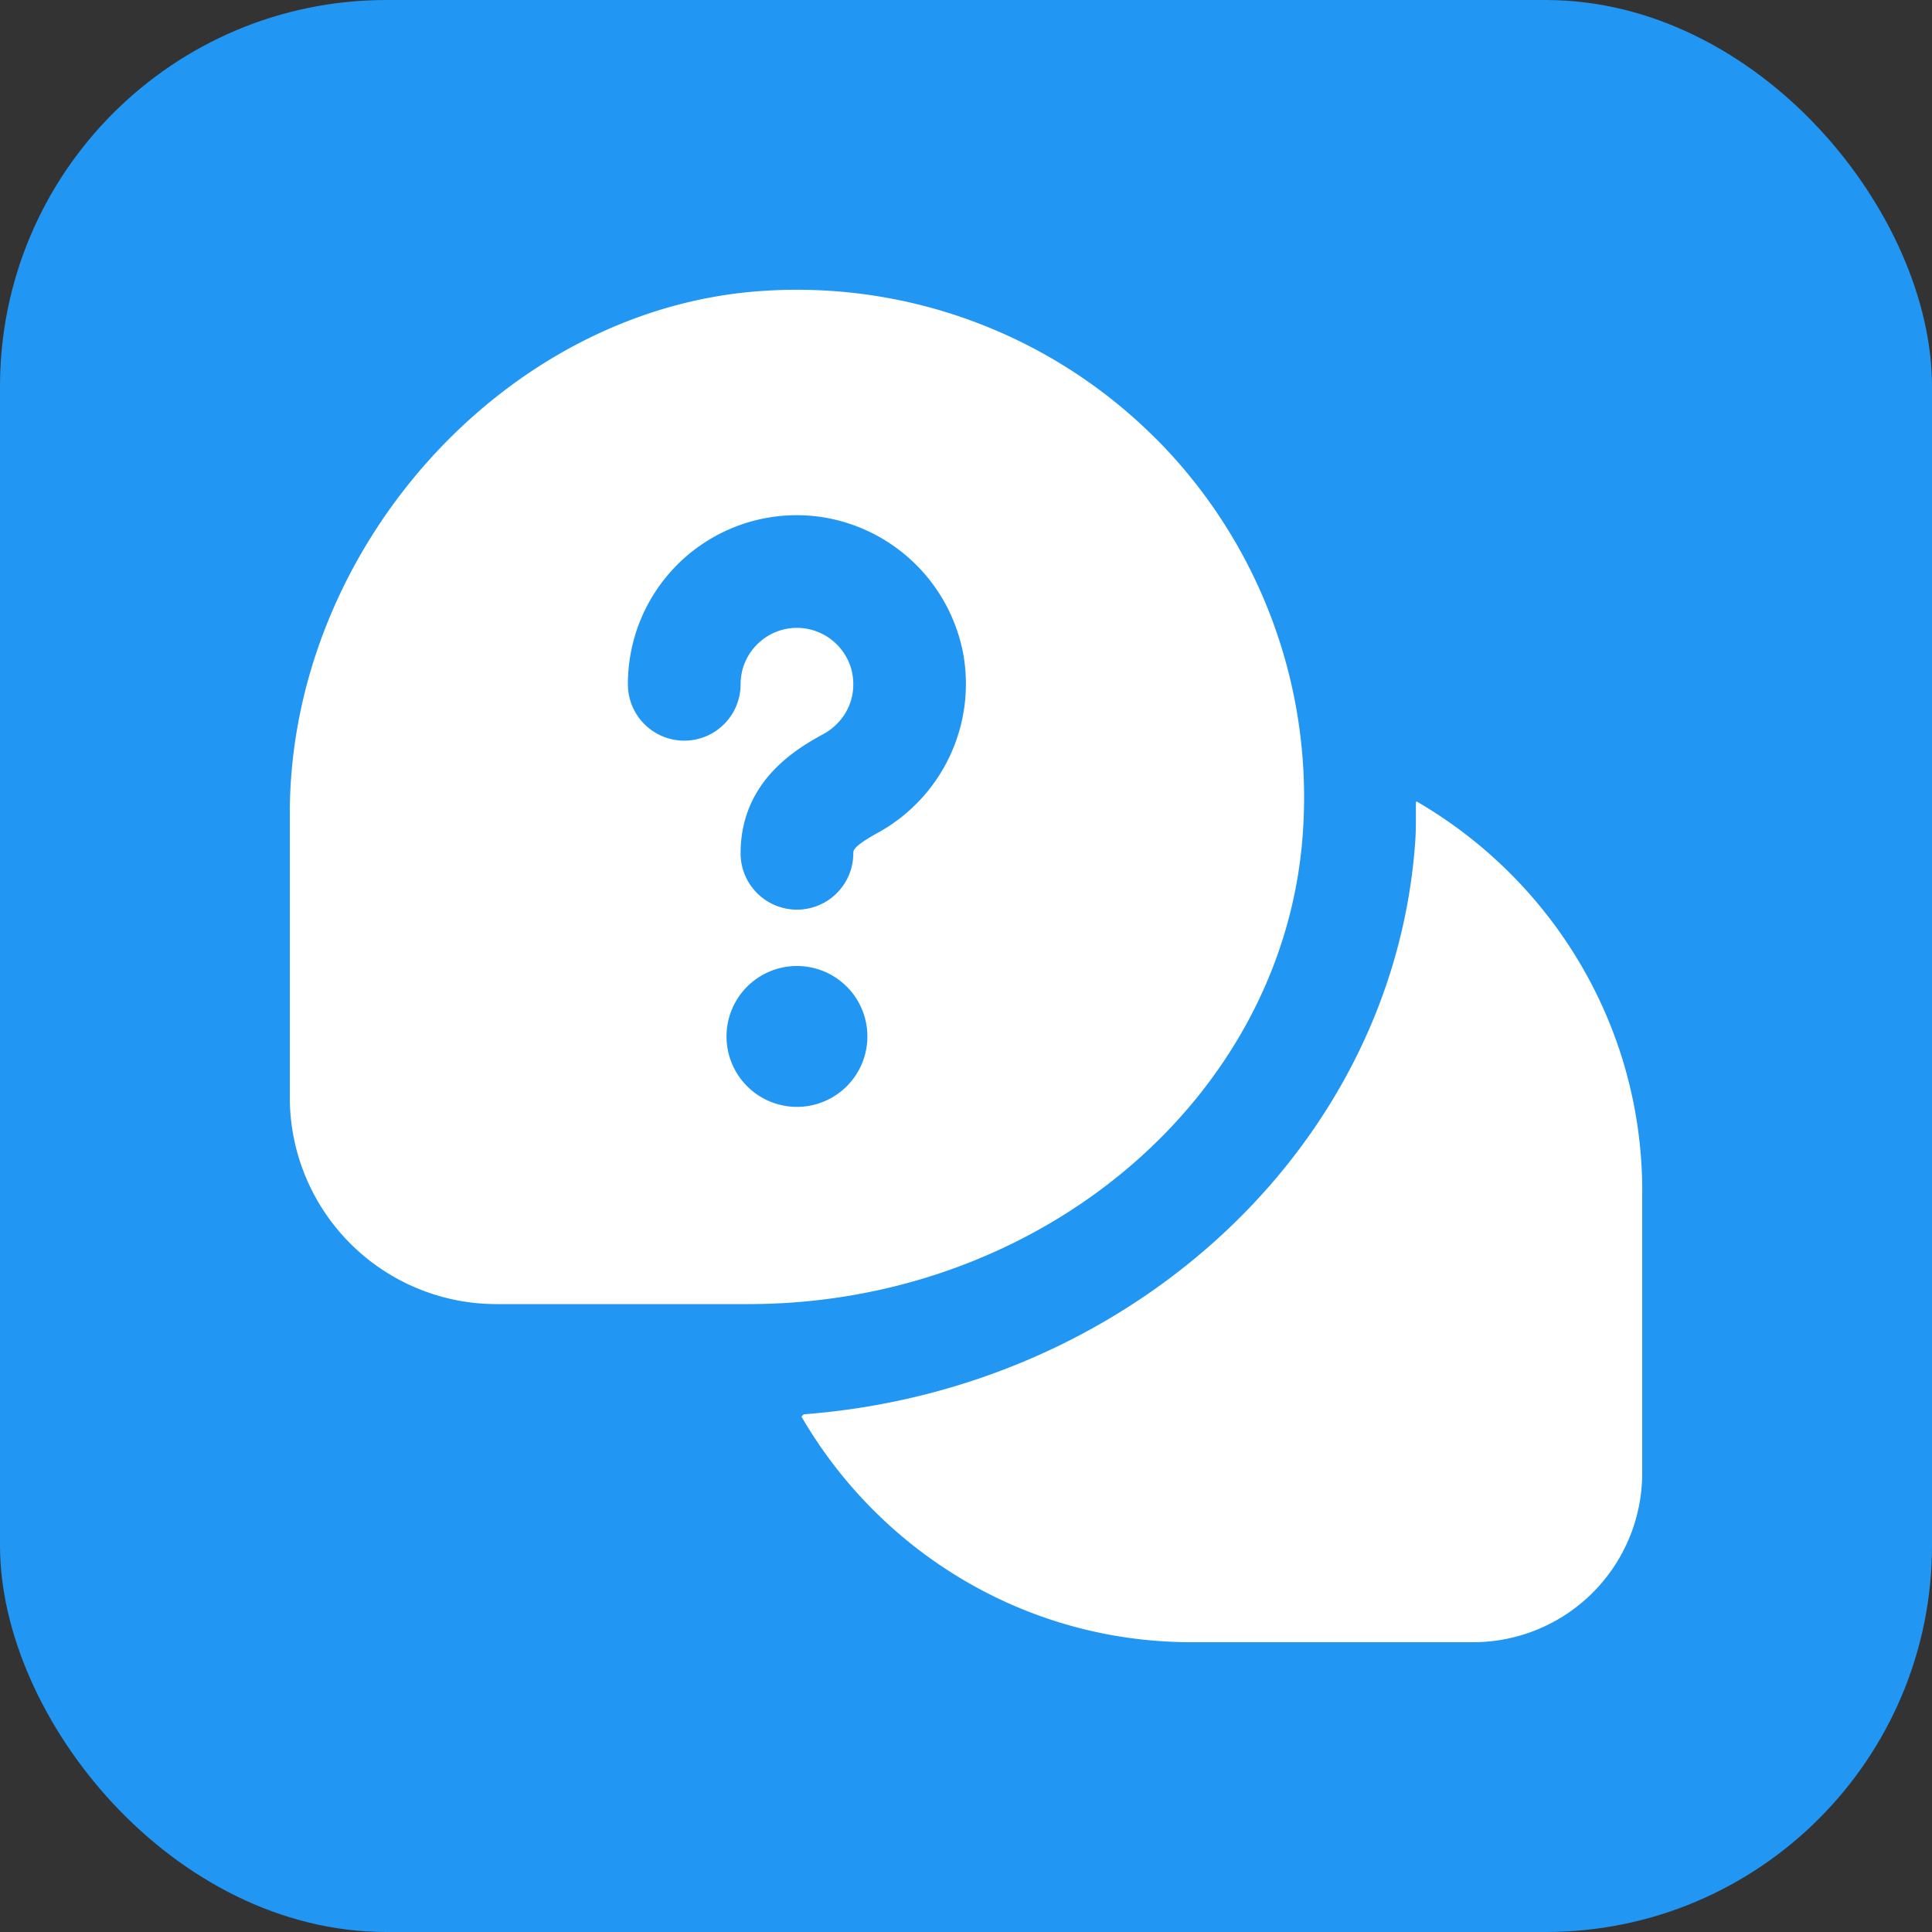
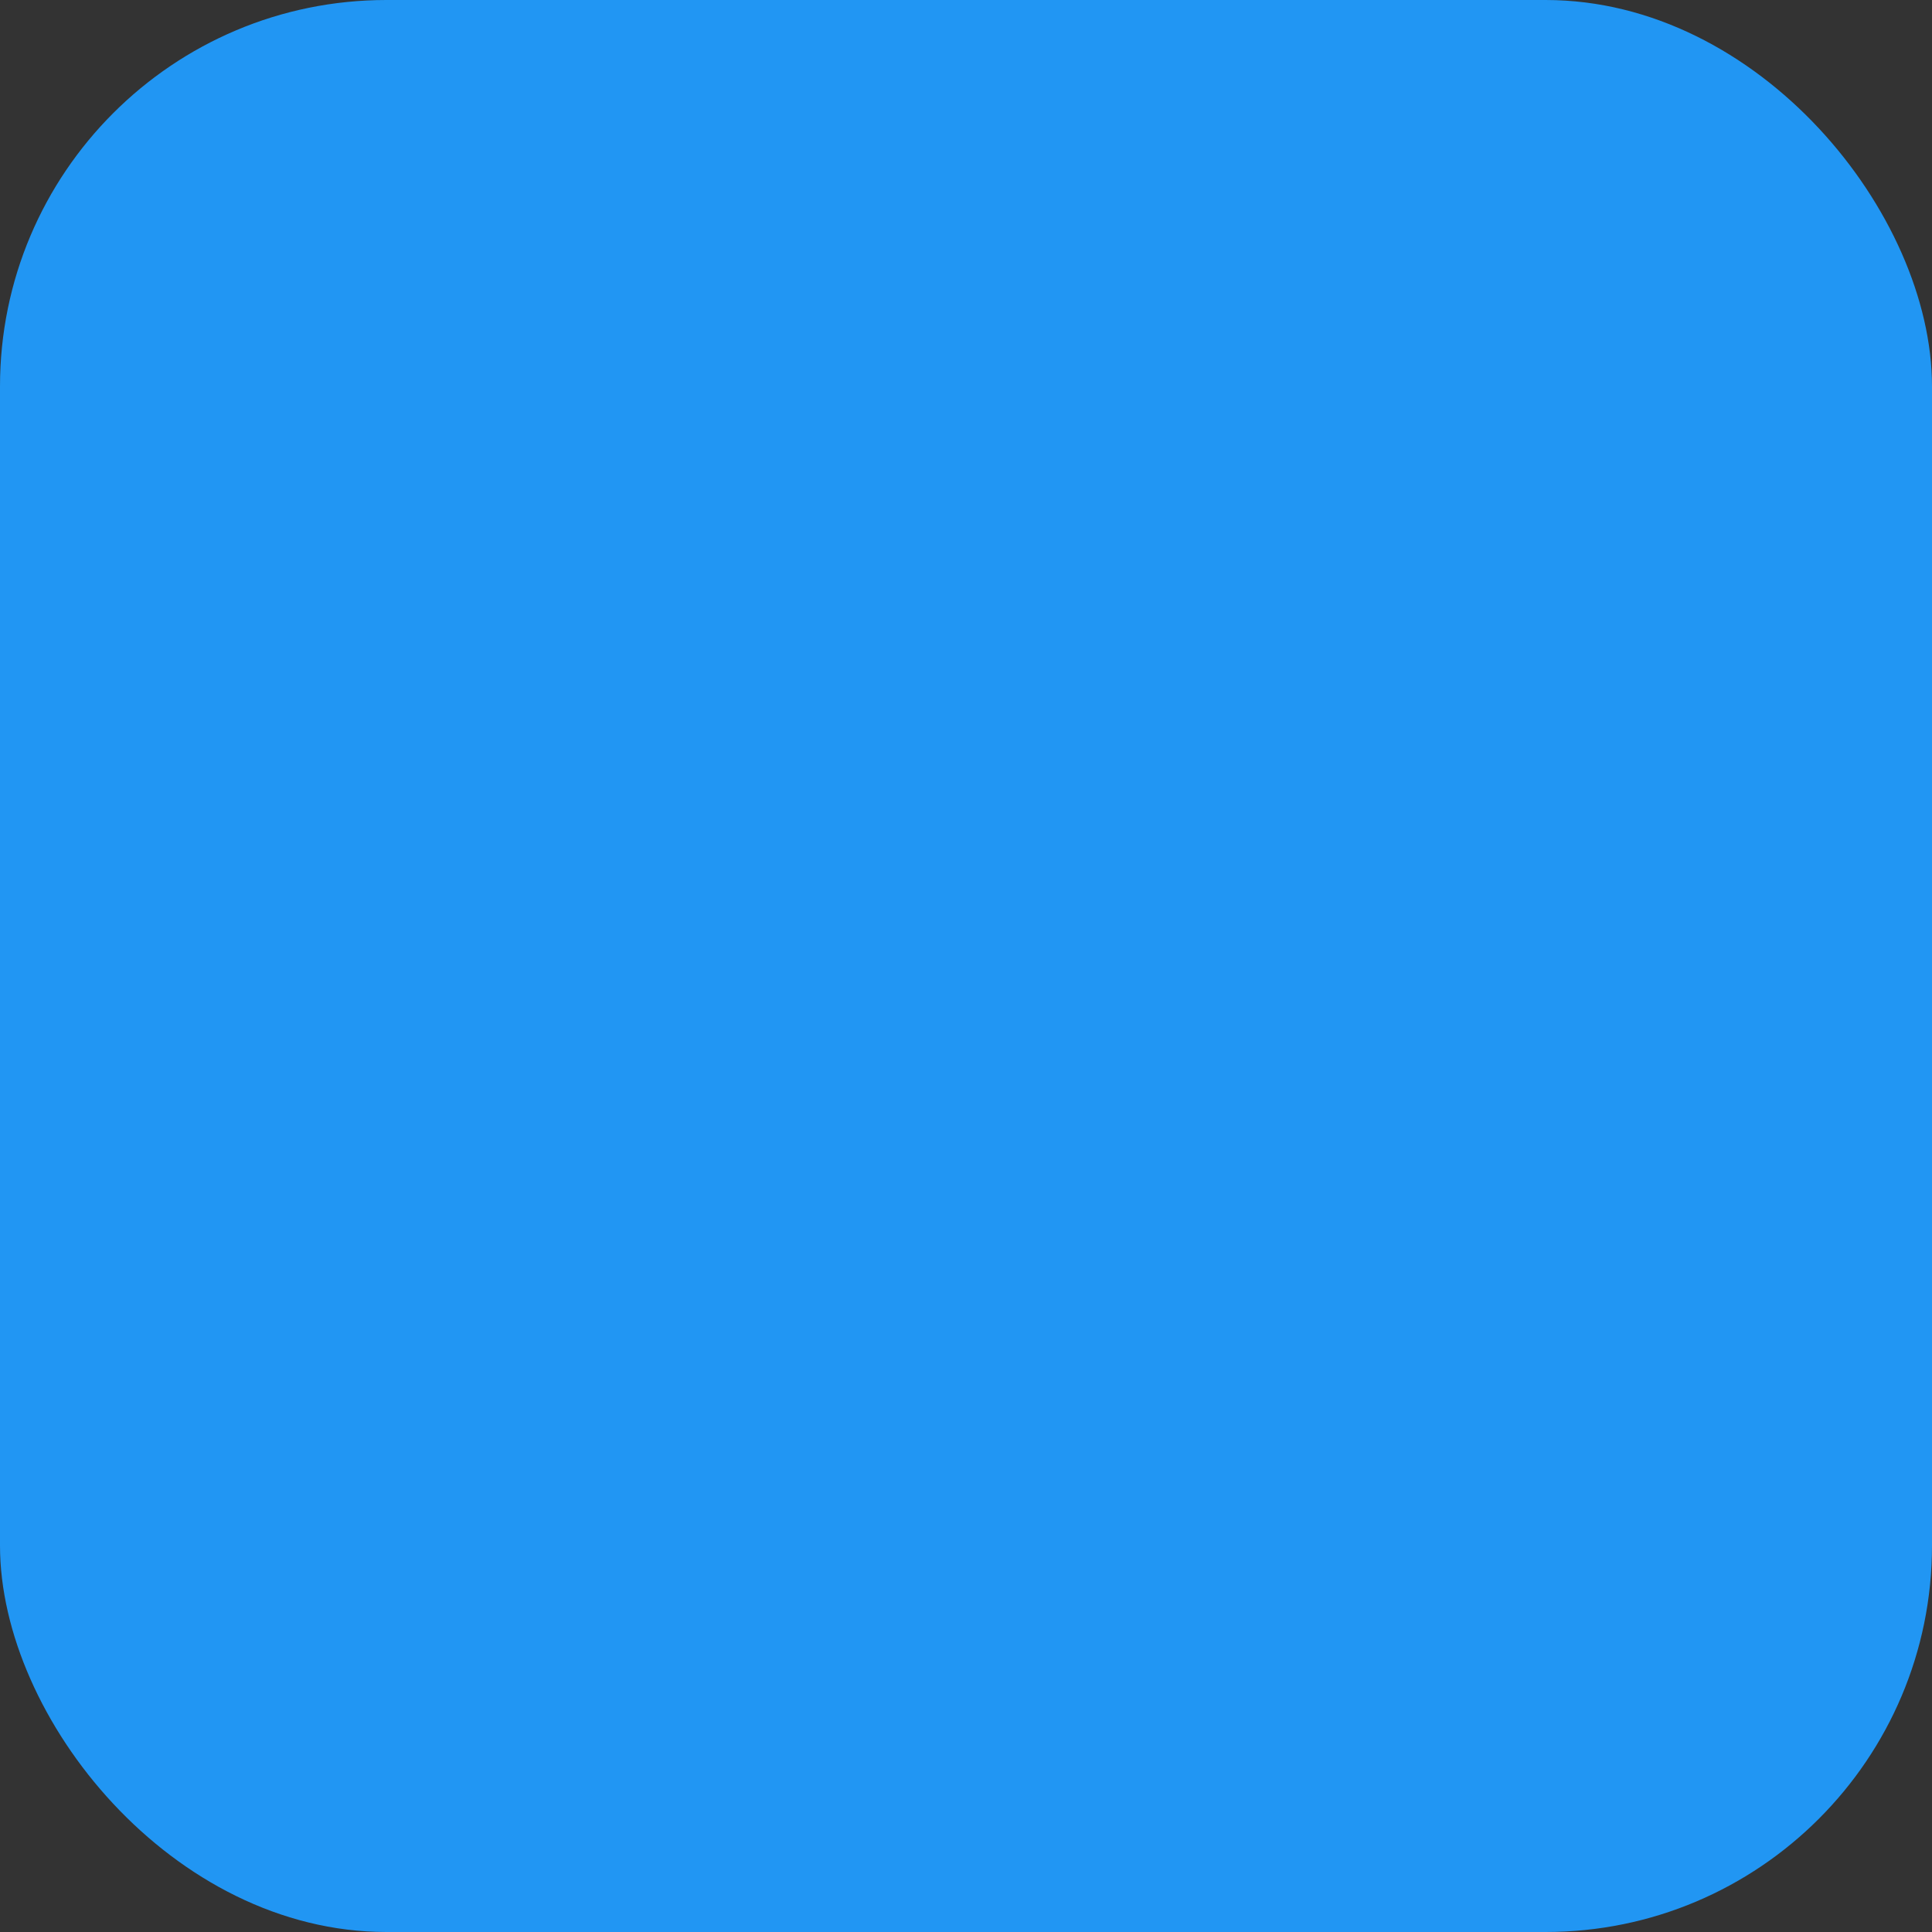
<svg xmlns="http://www.w3.org/2000/svg" version="1.1" width="512" height="512" x="0" y="0" viewBox="0 0 24 24" style="enable-background:new 0 0 512 512">
  <rect x="0" y="0" width="24" height="24" fill="#333333" stroke="none" />
  <rect width="24" height="24" rx="4.8" ry="4.8" fill="#2196f3" />
  <g transform="matrix(0.7,0,0,0.7,3.6,3.6)">
-     <path d="M15.363 2.636A8.992 8.992 0 0 0 8.349.023C3.823.343 0 4.589 0 9.296v5.038A3.668 3.668 0 0 0 3.661 18h4.477c5.187 0 9.509-3.667 9.839-8.349a9.017 9.017 0 0 0-2.613-7.016ZM9 14.5A1.25 1.25 0 1 1 9 12a1.25 1.25 0 0 1 0 2.5Zm1.447-4.871C10 9.875 10 9.947 10 10a1 1 0 1 1-2 0c0-1.308 1.038-1.879 1.481-2.123.29-.159.595-.535.502-1.066a1.003 1.003 0 0 0-.793-.793.992.992 0 0 0-.832.216.995.995 0 0 0-.358.767 1 1 0 1 1-2 0 2.996 2.996 0 0 1 3.535-2.952 3.023 3.023 0 0 1 2.417 2.417 3.016 3.016 0 0 1-1.506 3.164ZM24 16v5a3 3 0 0 1-3 3h-5c-2.955 0-5.535-1.615-6.92-4.004l.04-.04c5.787-.442 10.47-4.744 10.852-10.164.017-.234.01-.466.012-.699l.013-.013c2.389 1.385 4.004 3.965 4.004 6.92Z" fill="#ffffff" opacity="1" data-original="#000000" />
-   </g>
+     </g>
</svg>